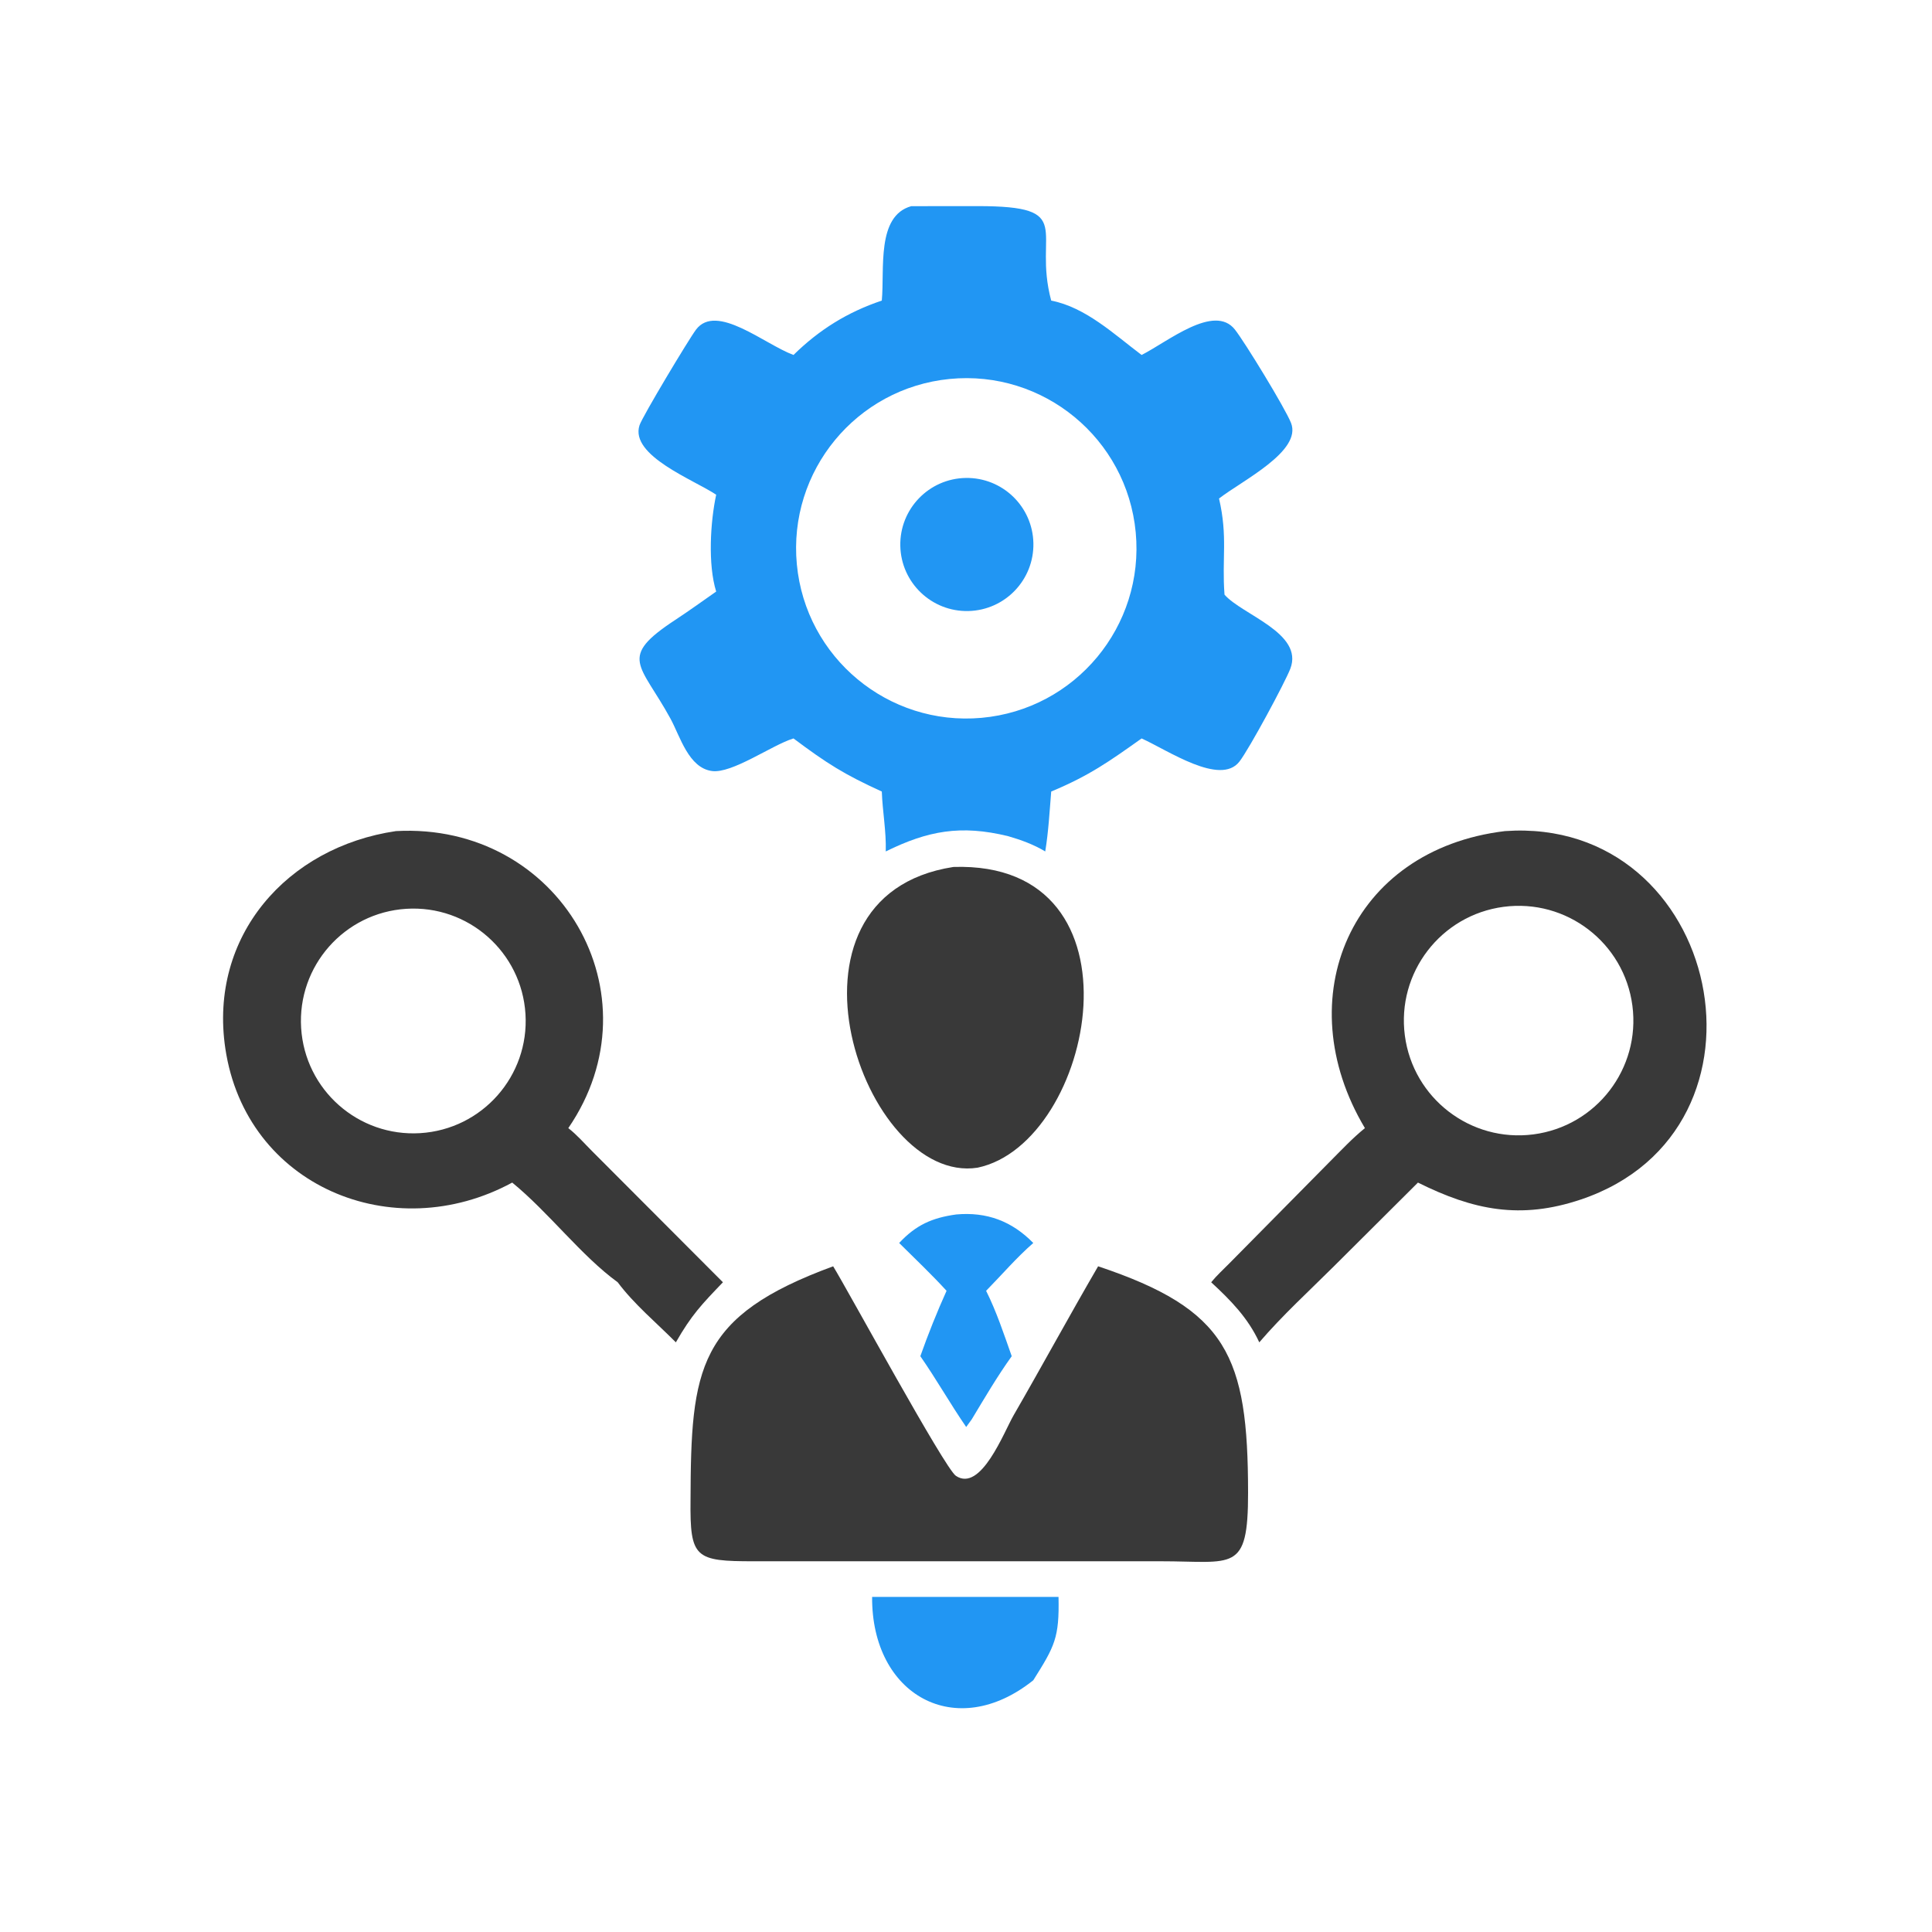
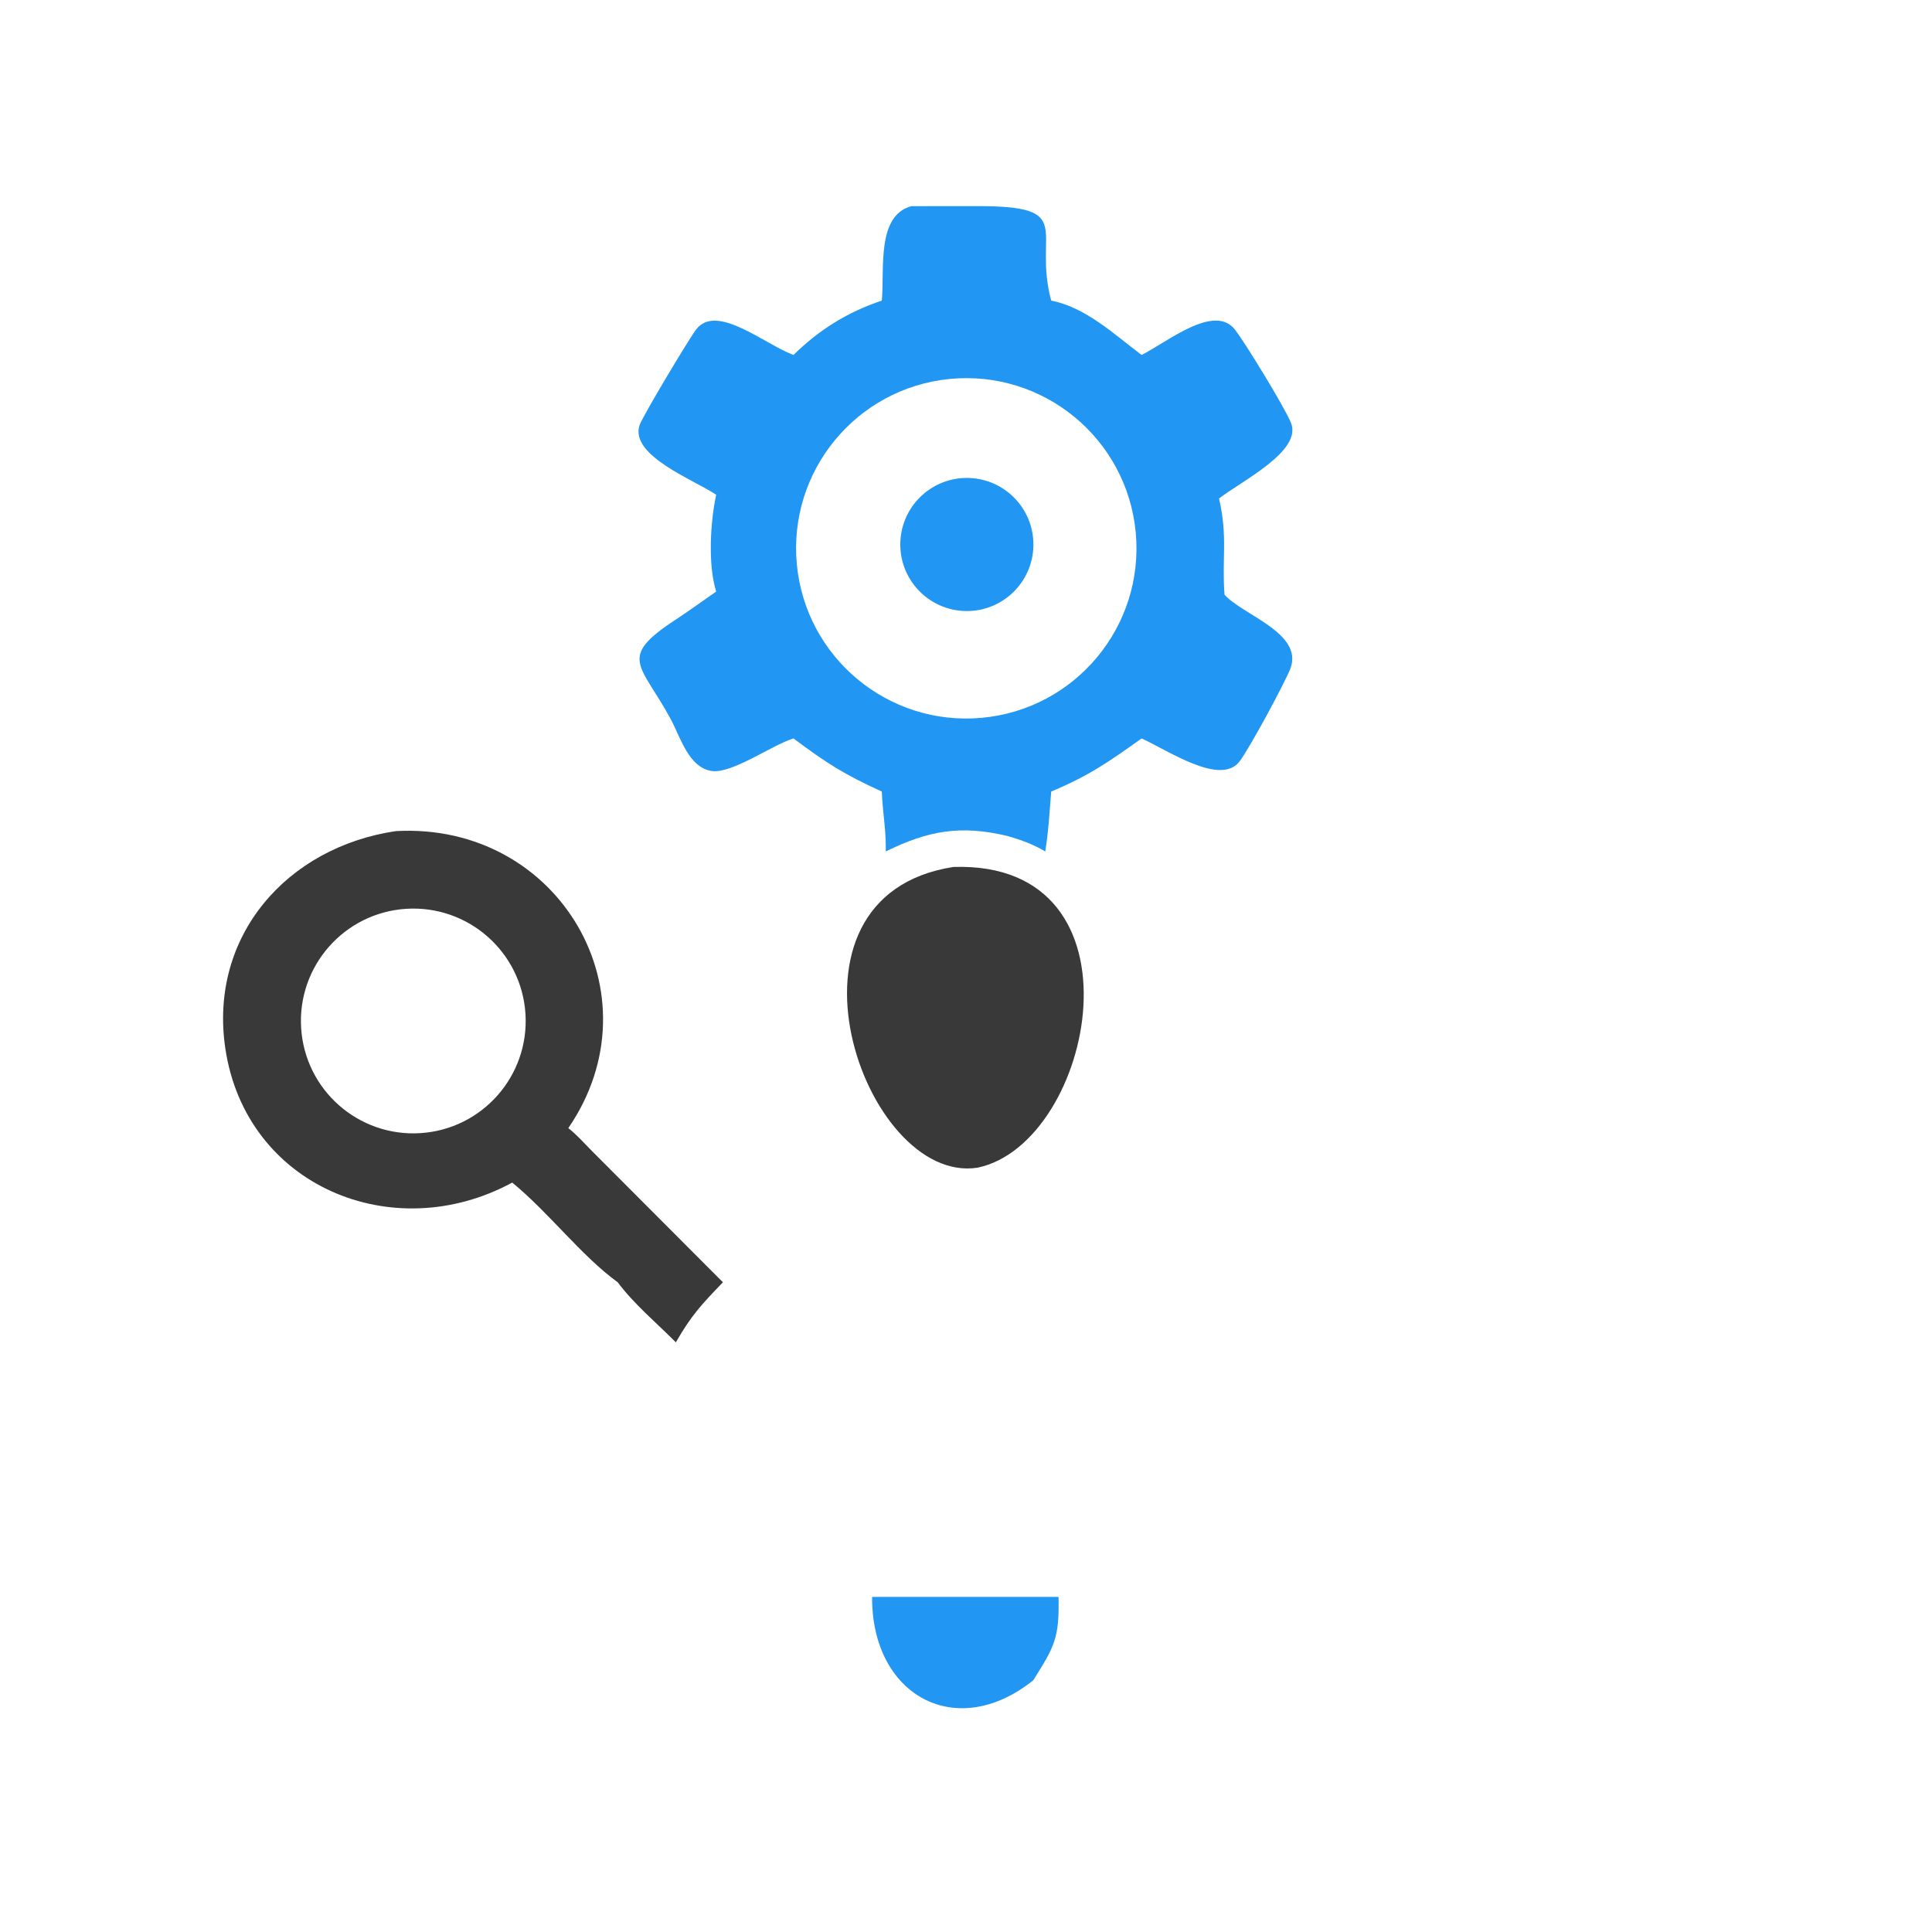
<svg xmlns="http://www.w3.org/2000/svg" version="1.1" style="display: block;" viewBox="0 0 2048 2048" width="512" height="512">
  <path transform="translate(0,0)" fill="rgb(33,150,243)" d="M 965.962 218.551 L 1036.3 218.49 C 1142.68 218.451 1094.38 244.547 1114.32 318.64 C 1151.06 325.822 1181.19 354.529 1210.15 376.28 C 1237.72 362.357 1287.06 321.51 1309.02 349.308 C 1319.53 362.602 1362.15 432.344 1368.5 448.207 C 1380.55 478.293 1316.73 509.38 1292.22 528.456 C 1301.65 569.068 1295.13 591.896 1298.03 630.333 C 1316.46 651.687 1382.26 670.954 1367.81 708.82 C 1362.38 723.052 1324.4 793.728 1313.81 807.339 C 1293.5 833.462 1237.87 795.232 1210.15 782.783 C 1175.98 807.046 1154.78 822.206 1114.32 839.053 C 1112.6 860.131 1111.43 881.71 1107.99 902.573 C 1095.76 895.204 1082.39 890.348 1068.73 886.394 C 1018.4 874.09 983.443 880.652 938.937 902.573 C 939.564 881.135 935.504 860.388 934.755 839.053 C 894.711 820.821 876.623 809.317 841.146 782.783 L 840.309 783.044 C 817.729 790.253 775.913 820.18 754.714 817.324 C 729.847 813.975 720.969 780.521 710.712 761.754 C 678.752 703.276 654.528 697.381 715.843 657.1 C 730.514 647.461 744.799 637.131 759.185 627.067 C 750.26 598.523 753.001 553.041 759.185 524.429 C 736.014 508.825 667.49 483.092 677.906 450.828 C 680.857 441.688 730.235 359.426 737.843 349.37 C 759.427 320.838 810.417 364.96 841.146 376.28 C 868.347 349.518 898.545 330.767 934.755 318.64 C 937.815 285.246 928.865 228.891 965.962 218.551 z M 1040.49 760.941 C 1140.02 751.97 1213.29 663.804 1203.91 564.315 C 1194.52 464.826 1106.05 391.921 1006.6 401.722 C 907.738 411.465 835.354 499.303 844.686 598.207 C 854.017 697.111 941.551 769.86 1040.49 760.941 z" />
  <path transform="translate(0,0)" fill="rgb(33,150,243)" d="M 1023.68 506.651 C 1062.57 505.981 1094.66 536.906 1095.44 575.789 C 1096.21 614.673 1065.37 646.849 1026.49 647.726 C 987.461 648.605 955.138 617.625 954.362 578.595 C 953.586 539.565 984.652 507.324 1023.68 506.651 z" />
  <path transform="translate(0,0)" fill="rgb(57,57,57)" d="M 419.706 880.998 C 593.042 871.492 699.503 1054.27 602.422 1195.86 C 611.473 1202.83 619.434 1212.06 627.528 1220.15 L 766.335 1359.26 C 743.702 1382.86 733.056 1393.89 716.436 1422.94 C 696.129 1402.45 671.979 1382.35 654.798 1359.26 C 616.142 1331.19 581.793 1285.29 542.966 1253.58 C 416.635 1322.14 260.559 1257.46 238.851 1111.37 C 221.144 992.199 304.322 897.962 419.706 880.998 z M 445.469 1201.18 C 511.174 1197.12 561.132 1140.54 557.022 1074.83 C 552.913 1009.13 496.293 959.217 430.593 963.376 C 364.964 967.532 315.114 1024.08 319.22 1089.71 C 323.325 1155.34 379.833 1205.23 445.469 1201.18 z" />
-   <path transform="translate(0,0)" fill="rgb(57,57,57)" d="M 1595.34 880.998 C 1825.08 864.847 1896.11 1197.53 1675.65 1271.57 C 1611.77 1293.02 1561.82 1282.84 1503.09 1253.58 L 1413.99 1342.33 C 1387.54 1368.65 1359.11 1394.64 1334.89 1422.94 C 1322.98 1397.11 1304.52 1378.29 1283.9 1359.26 C 1289.64 1352.18 1296.75 1345.74 1303.16 1339.22 L 1409.87 1231.21 C 1421.84 1219.22 1433.69 1206.51 1446.87 1195.86 C 1364.77 1058.42 1431.49 900.606 1595.34 880.998 z M 1625.53 1202.49 C 1692.19 1193.8 1739.16 1132.69 1730.41 1066.04 C 1721.66 999.386 1660.51 952.47 1593.86 961.279 C 1527.31 970.078 1480.46 1031.14 1489.2 1097.7 C 1497.94 1164.27 1558.96 1211.17 1625.53 1202.49 z" />
-   <path transform="translate(0,0)" fill="rgb(57,57,57)" d="M 1164.05 1342.33 C 1301.07 1388.08 1322.89 1437.31 1323.01 1582.13 C 1323.09 1667.95 1307.59 1654.95 1229.98 1655 L 799.247 1655.01 C 736.79 1655.05 731.347 1651.74 731.995 1590.5 C 732.406 1449.88 738.967 1395.32 883.183 1342.33 C 899.154 1368.36 1001.41 1556.45 1013.27 1564.44 C 1039.83 1582.31 1064.22 1518.01 1074.38 1500.42 C 1104.67 1447.96 1133.59 1394.64 1164.05 1342.33 z" />
  <path transform="translate(0,0)" fill="rgb(57,57,57)" d="M 1010.68 919.011 C 1220.13 912.207 1160.17 1211.91 1036.25 1237.8 C 915.337 1256.6 809.385 950.096 1010.68 919.011 z" />
  <path transform="translate(0,0)" fill="rgb(33,150,243)" d="M 924.477 1692.82 L 1122.08 1692.82 C 1123 1736.28 1118.07 1744.99 1095.32 1781.15 C 1013.2 1846.93 923.787 1796.91 924.477 1692.82 z" />
-   <path transform="translate(0,0)" fill="rgb(33,150,243)" d="M 1013.71 1287.37 C 1045.9 1284.52 1072.46 1294.3 1095.32 1317.62 C 1077.48 1333.17 1061.89 1351.42 1045.32 1368.31 C 1056.4 1390.47 1064.22 1414.31 1072.47 1437.63 C 1057 1459.21 1043.79 1481.84 1030.09 1504.55 L 1024.2 1512.67 C 1007.31 1488.19 992.699 1462.14 975.588 1437.63 C 983.785 1414.46 993.285 1390.71 1003.39 1368.31 C 987.381 1350.78 969.996 1334.35 953.16 1317.62 C 970.931 1298.53 988.108 1290.89 1013.71 1287.37 z" />
</svg>